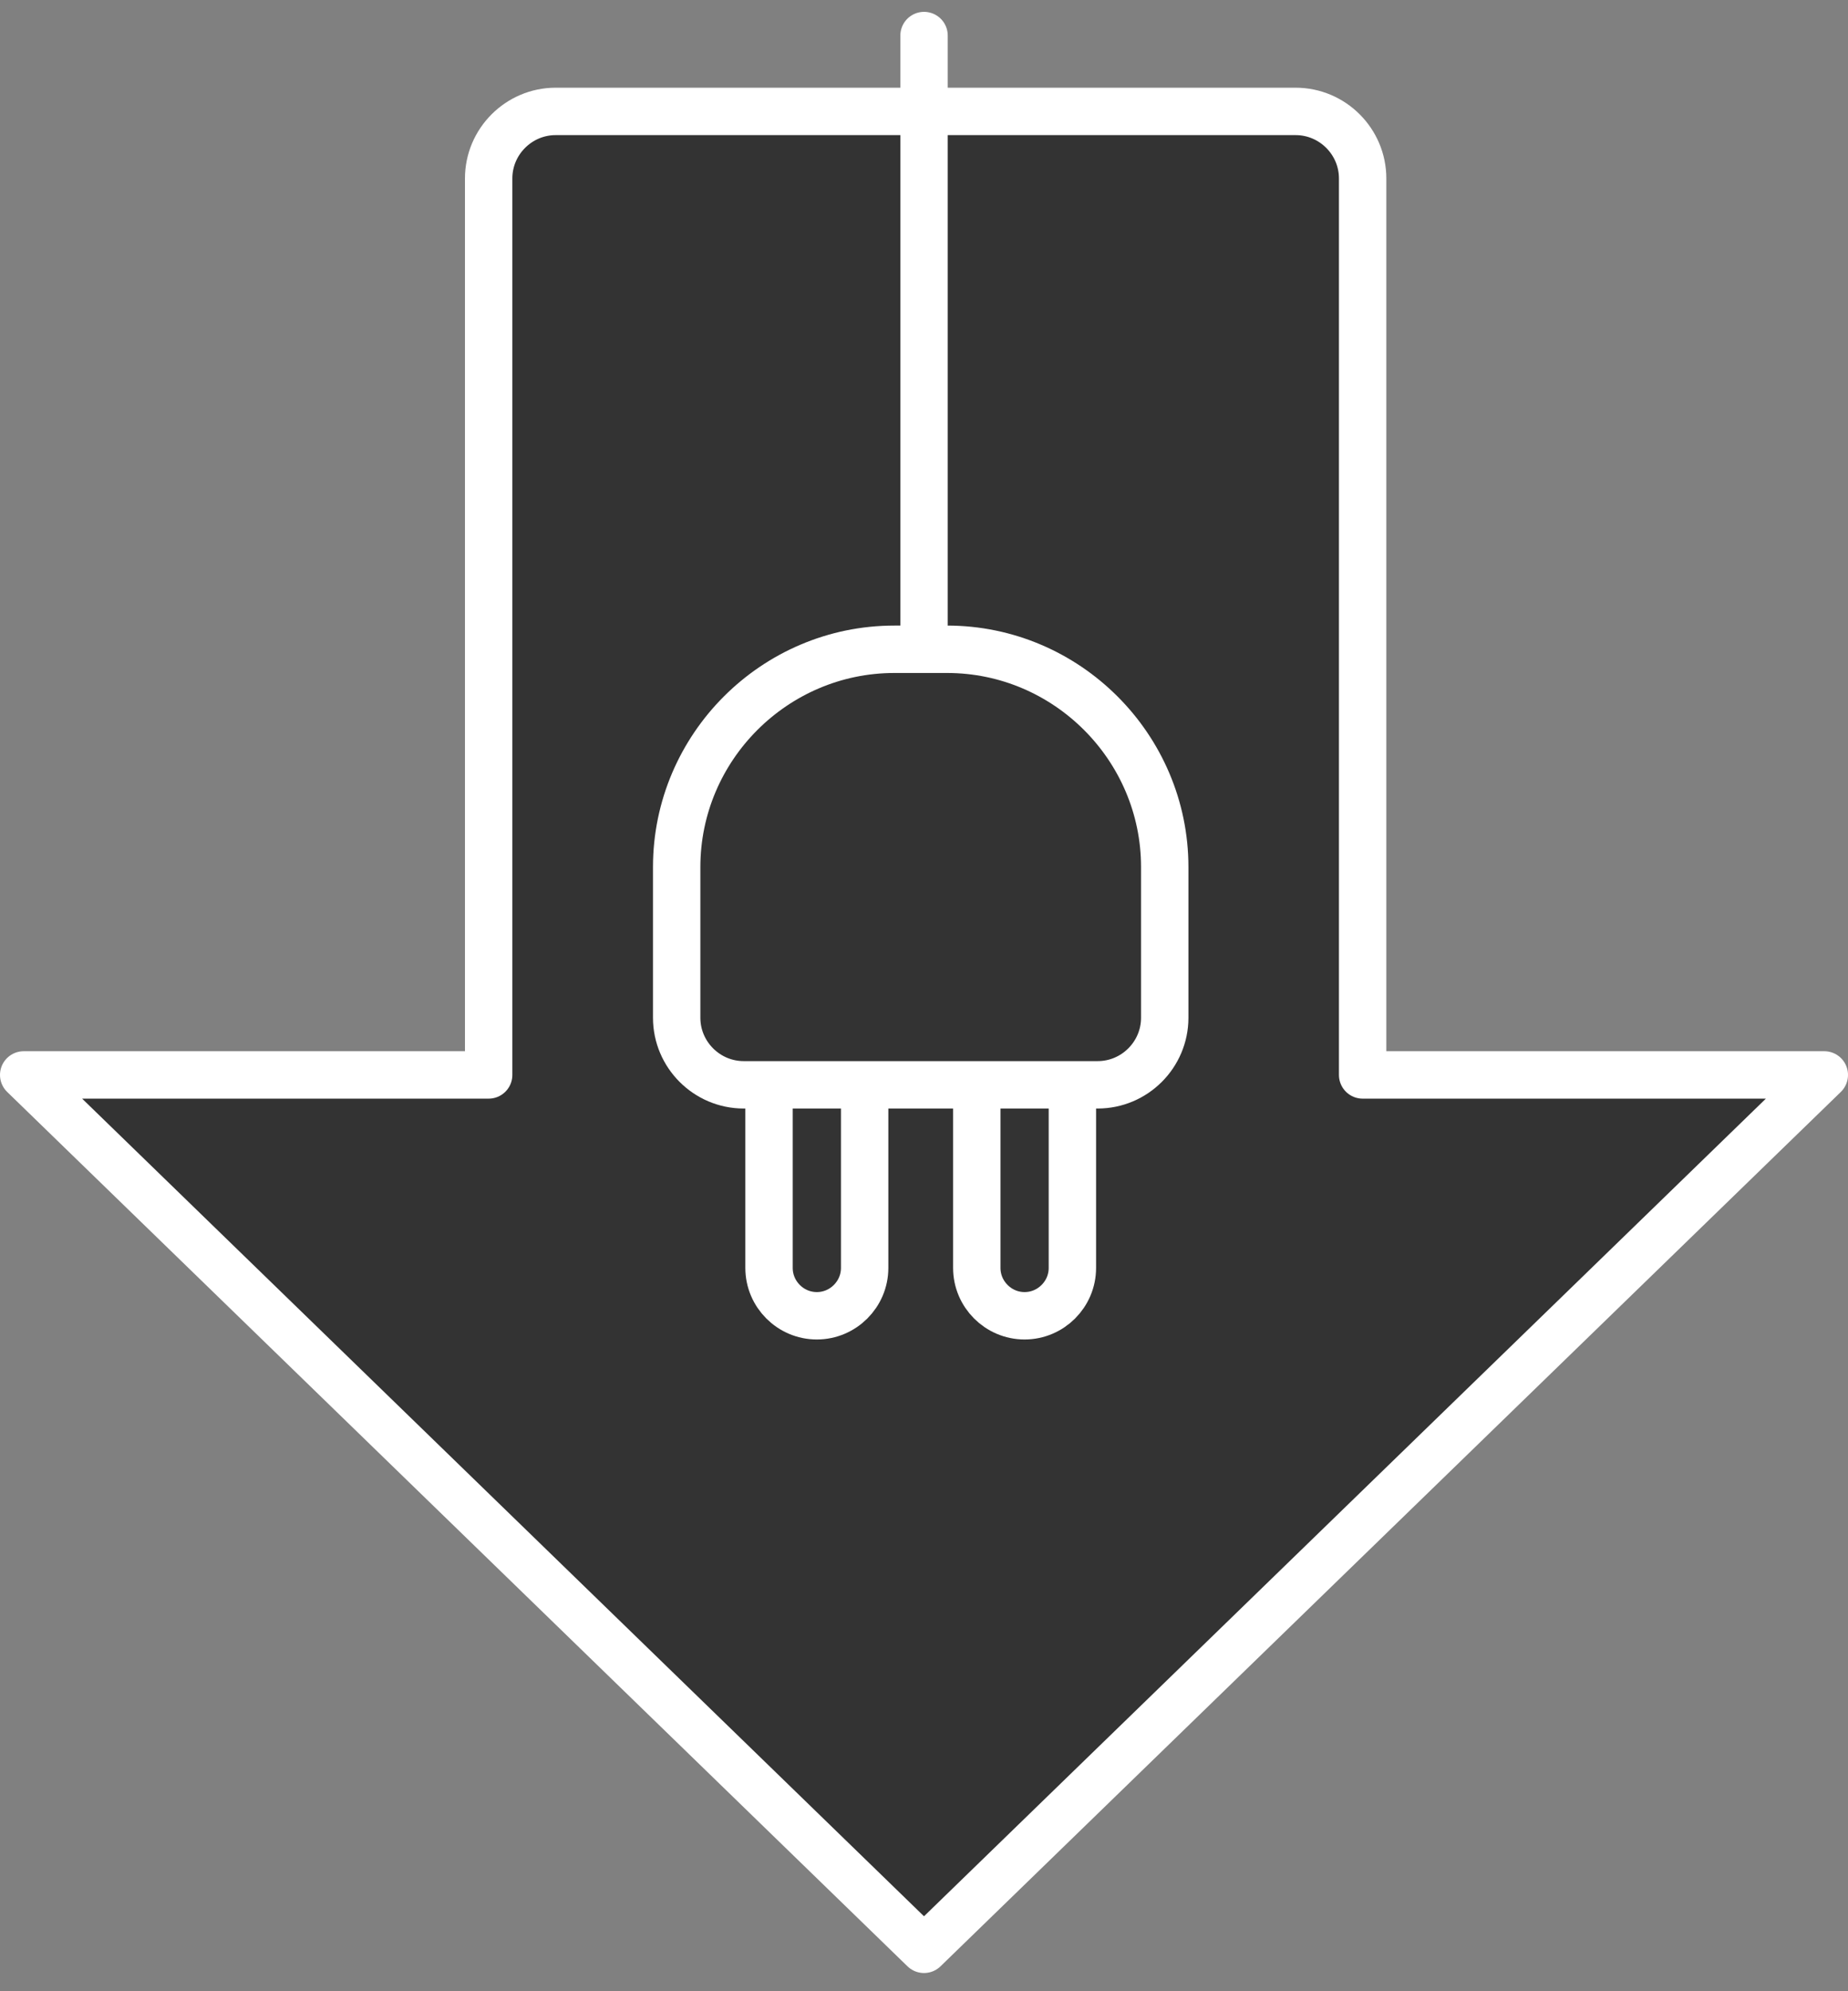
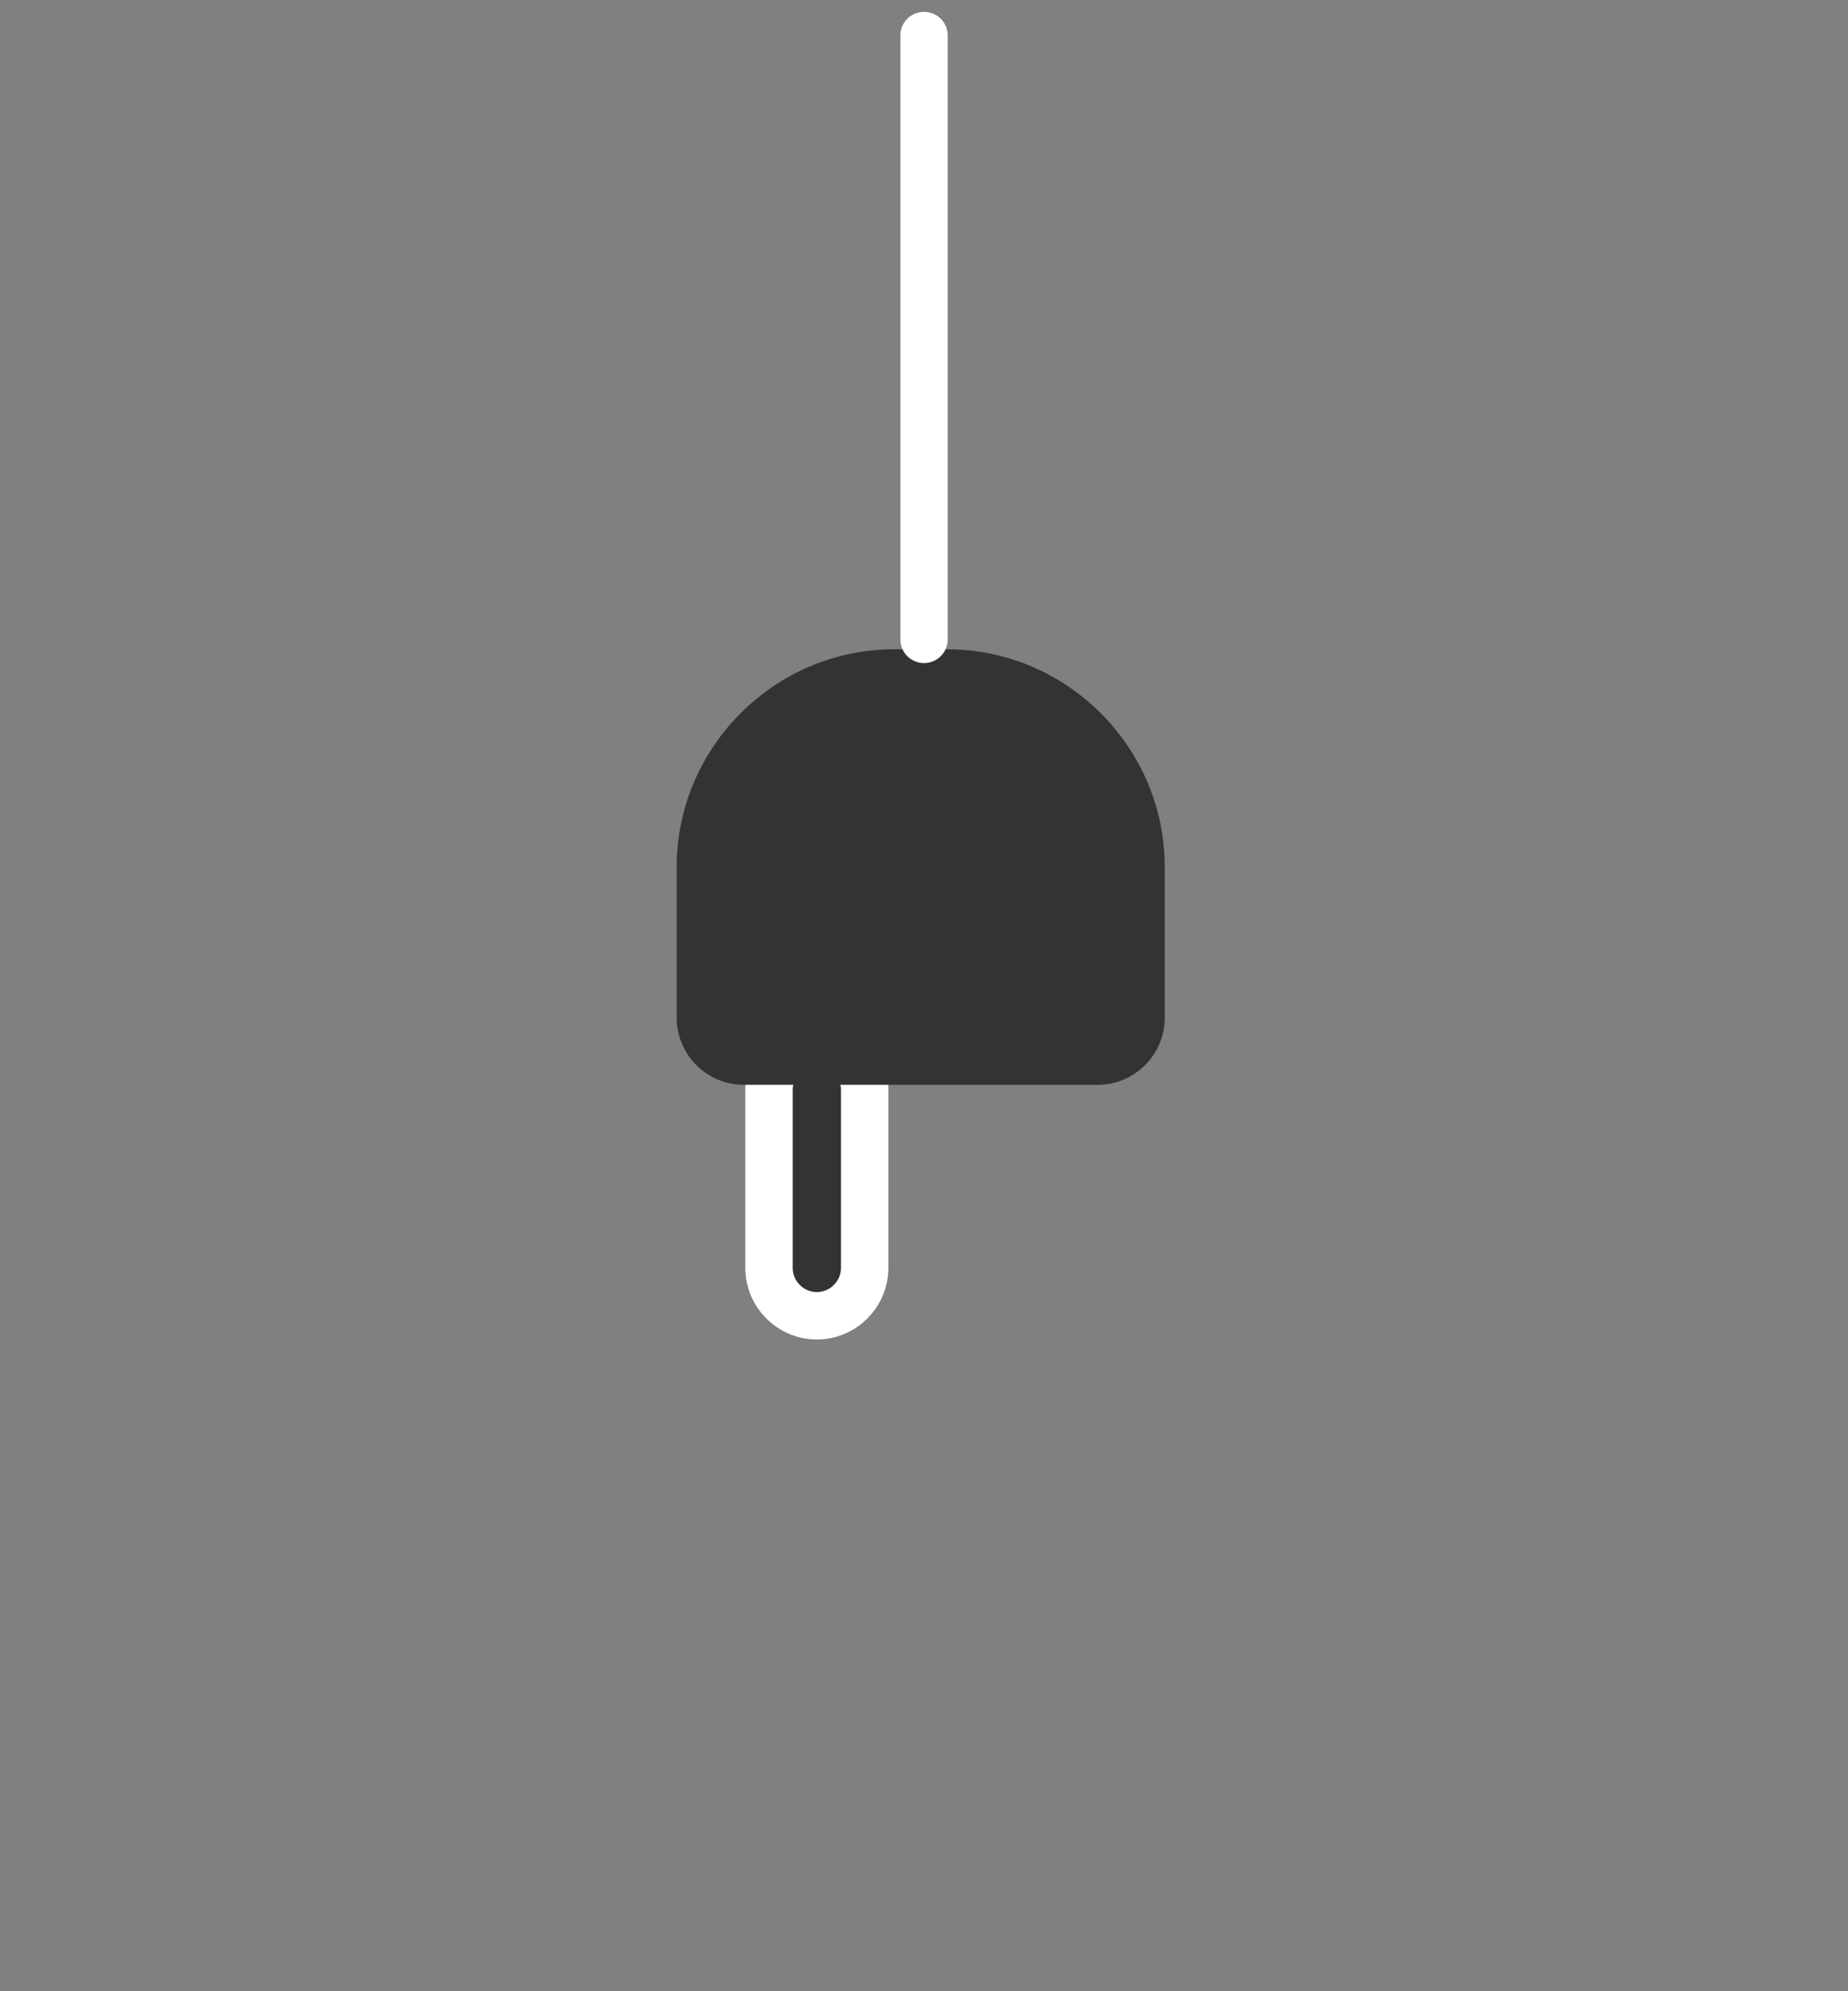
<svg xmlns="http://www.w3.org/2000/svg" width="78" height="84" viewBox="0 0 78 84" fill="none">
  <rect x="0" y="0" width="78" height="84" fill="#808080" stroke="none" />
-   <path fill-rule="evenodd" clip-rule="evenodd" d="M57.514 45.346V7.528C57.514 5.972 56.241 4.7 54.686 4.7H23.453C21.898 4.7 20.625 5.972 20.625 7.528V45.346H1L39 82.232L77 45.346H57.514Z" fill="#333333" />
-   <path fill-rule="evenodd" clip-rule="evenodd" d="M57.514 45.346V7.528C57.514 5.972 56.241 4.7 54.686 4.7H23.453C21.898 4.7 20.625 5.972 20.625 7.528V45.346H1L39 82.232L77 45.346H57.514Z" stroke="white" stroke-width="2" stroke-linecap="round" stroke-linejoin="round" />
  <path fill-rule="evenodd" clip-rule="evenodd" d="M34.477 43.953C33.366 43.953 32.459 44.861 32.459 45.972V53.488C32.459 54.598 33.366 55.506 34.477 55.506C35.586 55.506 36.495 54.598 36.495 53.488V45.972C36.495 44.861 35.586 43.953 34.477 43.953Z" fill="#333333" />
  <path fill-rule="evenodd" clip-rule="evenodd" d="M34.477 43.953C33.366 43.953 32.459 44.861 32.459 45.972V53.488C32.459 54.598 33.366 55.506 34.477 55.506C35.586 55.506 36.495 54.598 36.495 53.488V45.972C36.495 44.861 35.586 43.953 34.477 43.953Z" stroke="white" stroke-width="2" stroke-linecap="round" stroke-linejoin="round" />
-   <path fill-rule="evenodd" clip-rule="evenodd" d="M43.245 43.953C44.355 43.953 45.263 44.861 45.263 45.972V53.488C45.263 54.598 44.355 55.506 43.245 55.506C42.136 55.506 41.228 54.598 41.228 53.488V45.972C41.228 44.861 42.136 43.953 43.245 43.953Z" fill="#333333" />
-   <path fill-rule="evenodd" clip-rule="evenodd" d="M43.245 43.953C44.355 43.953 45.263 44.861 45.263 45.972V53.488C45.263 54.598 44.355 55.506 43.245 55.506C42.136 55.506 41.228 54.598 41.228 53.488V45.972C41.228 44.861 42.136 43.953 43.245 43.953Z" stroke="white" stroke-width="2" stroke-linecap="round" stroke-linejoin="round" />
  <path fill-rule="evenodd" clip-rule="evenodd" d="M39.975 27.39H37.748C32.694 27.39 28.561 31.523 28.561 36.576V42.935C28.561 44.491 29.832 45.763 31.389 45.763H46.333C47.889 45.763 49.161 44.491 49.161 42.935V36.576C49.161 31.523 45.026 27.39 39.975 27.39Z" fill="#333333" />
-   <path fill-rule="evenodd" clip-rule="evenodd" d="M39.975 27.39H37.748C32.694 27.39 28.561 31.523 28.561 36.576V42.935C28.561 44.491 29.832 45.763 31.389 45.763H46.333C47.889 45.763 49.161 44.491 49.161 42.935V36.576C49.161 31.523 45.026 27.39 39.975 27.39Z" stroke="white" stroke-width="2" stroke-linecap="round" stroke-linejoin="round" />
  <path d="M39.002 26.972V1.5" stroke="white" stroke-width="2" stroke-linecap="round" stroke-linejoin="round" />
</svg>